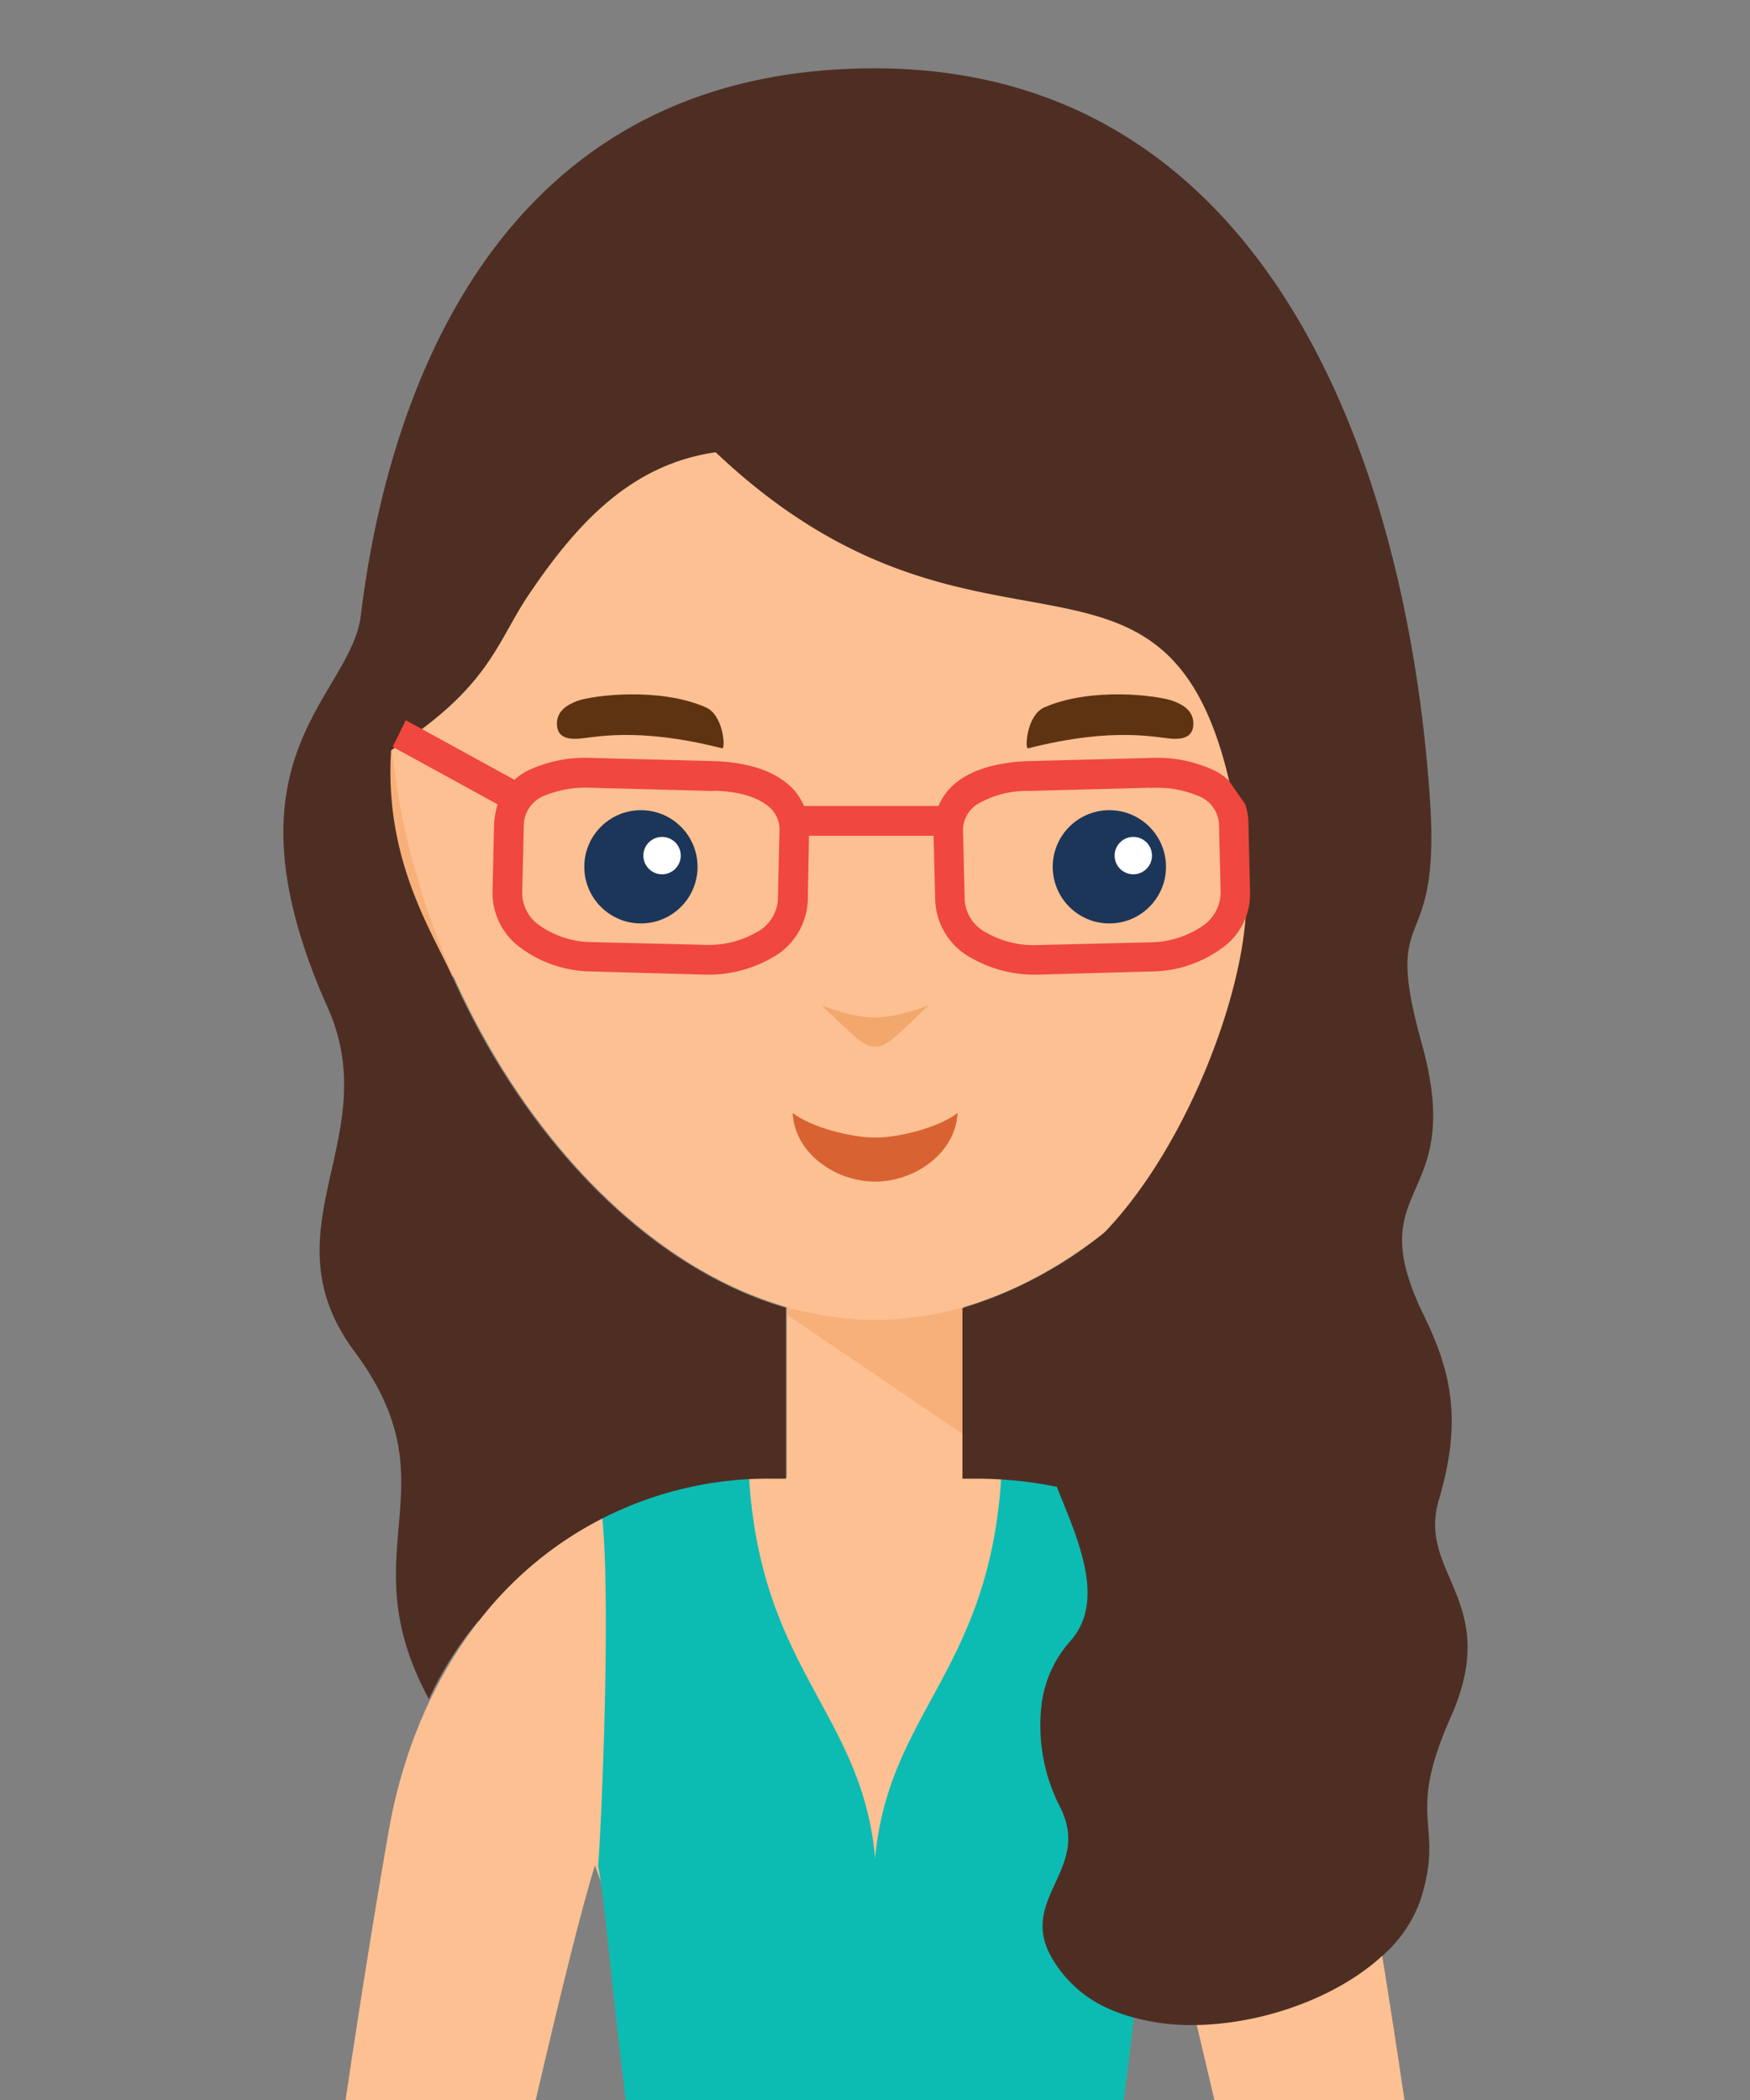
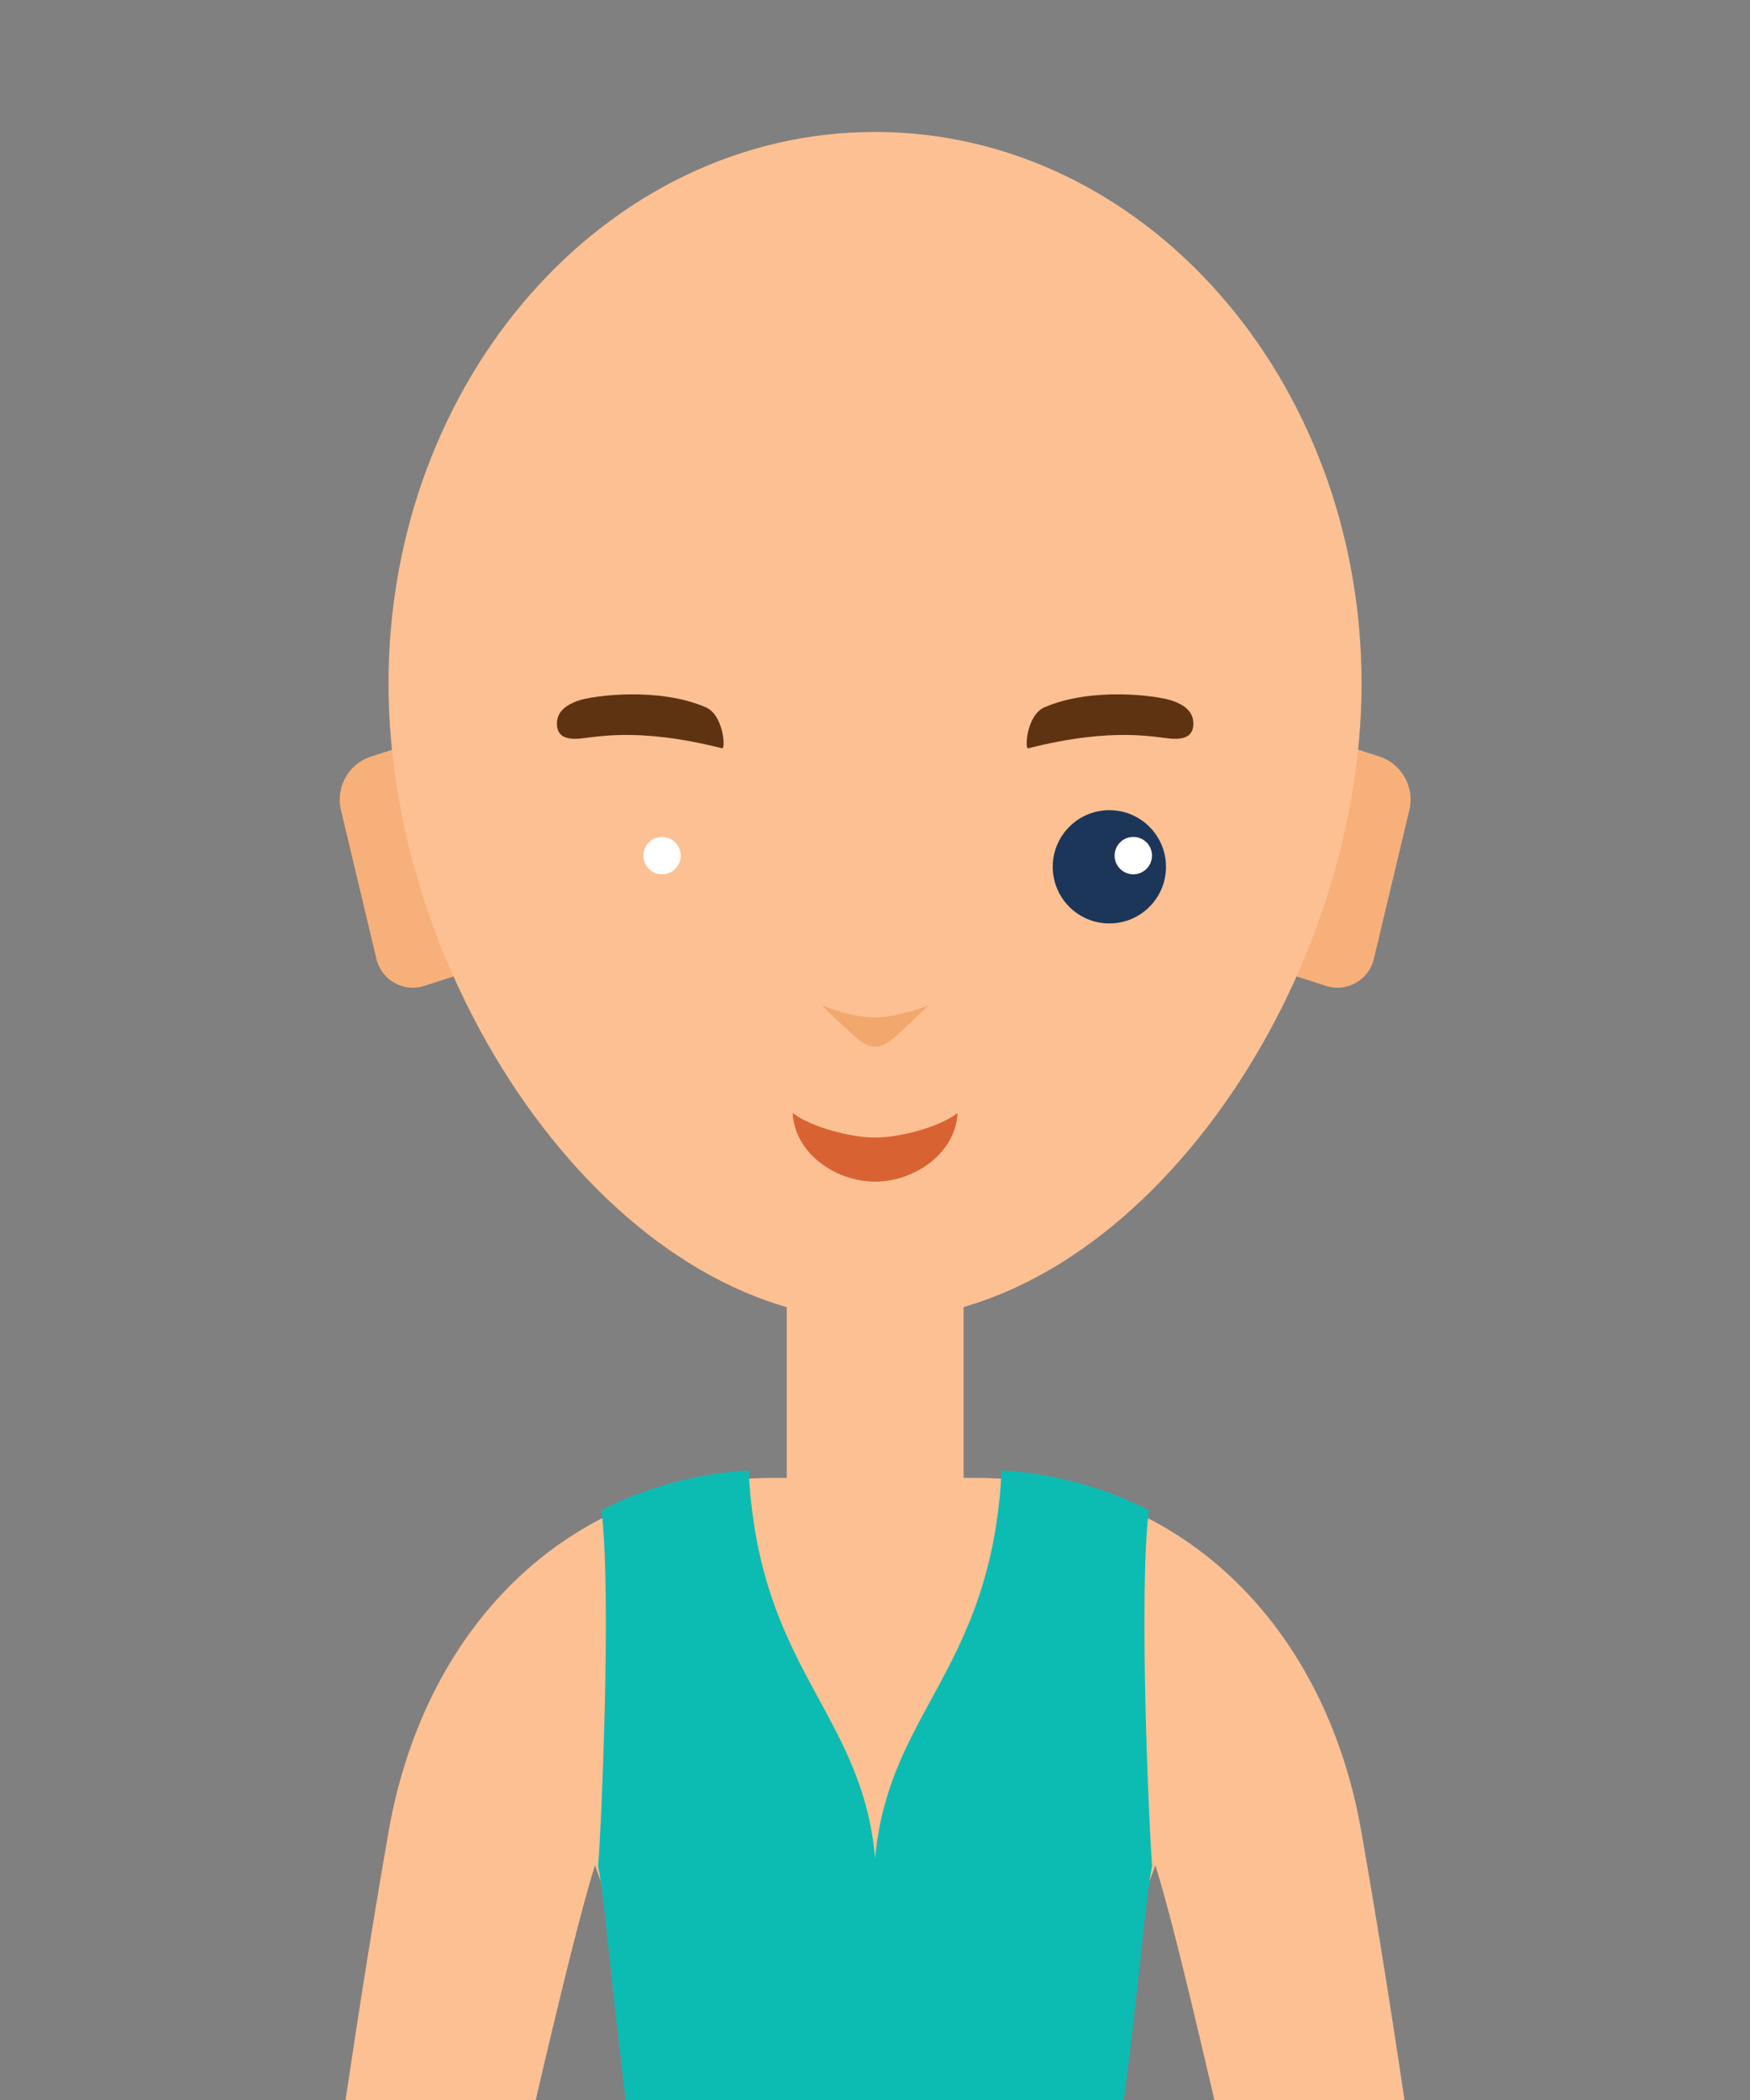
<svg xmlns="http://www.w3.org/2000/svg" id="Capa_1" data-name="Capa 1" viewBox="0 0 250 300">
  <rect x="0" y="0" width="250" height="300" fill="#808080" stroke="none" />
  <defs>
    <style>.cls-1{fill:#fcc092;}.cls-1,.cls-2,.cls-3,.cls-6,.cls-7,.cls-8,.cls-9{fill-rule:evenodd;}.cls-2{fill:#0cbcb3;}.cls-3{fill:#f7b07a;}.cls-4{fill:#1c3659;}.cls-5{fill:#fff;}.cls-6{fill:#f2a76d;}.cls-7{fill:#d96233;}.cls-8{fill:#5e3312;}.cls-9{fill:#4e2e23;}.cls-10{fill:#f0473e;}.cls-11{fill:none;}</style>
  </defs>
  <path class="cls-1" d="M194.44,261.44c-5.27-29.74-26.42-50.31-54.89-50.31h-1.89V184.77l-25.27.06v26.3H110.5c-28.54,0-49.68,20.57-54.95,50.31-1.32,7.48-3.67,21.56-6.23,38.89l27.12.06C80,285.12,83.05,272.65,85,266.48c4.35,11.86,6.24,22.19,8.54,33.95l62.91.14c2.31-11.81,4.19-22.18,8.59-34.09,2,6.2,5,18.76,8.59,34.13l27.11.06C198.16,283.18,195.78,269,194.44,261.44Z" />
  <path class="cls-2" d="M164.59,266.58c-.47-6-1.91-38.84-.48-50.84a52.68,52.68,0,0,0-12.27-4.44,54.09,54.09,0,0,0-8.75-1.25c-1.42,28.54-16.2,34.37-18.07,55.46-1.87-21.09-16.65-26.92-18.07-55.46a54.09,54.09,0,0,0-8.75,1.25,52.68,52.68,0,0,0-12.27,4.44c1.43,12,0,44.83-.48,50.84,1,5.12,2.06,18.77,4,33.84l71,.16C162.52,285.45,163.56,271.72,164.59,266.58Z" />
-   <polygon class="cls-3" points="112.39 185.69 137.66 185.69 137.66 204.94 112.39 187.81 112.39 185.69" />
  <path class="cls-3" d="M53,108.08l5.59-1.8L66.33,139l-5.58,1.8a5.36,5.36,0,0,1-7-3.92l-5.06-21.22A6.48,6.48,0,0,1,53,108.08Z" />
  <path class="cls-3" d="M197.08,108.08l-5.59-1.8L183.71,139l5.58,1.8a5.36,5.36,0,0,0,7-3.92l5.06-21.22A6.48,6.48,0,0,0,197.08,108.08Z" />
  <path class="cls-1" d="M125,18.85c38.38,0,69.51,35.29,69.51,78.83S162.05,188.55,125,188.55s-69.5-47.33-69.5-90.87S86.63,18.85,125,18.85Z" />
-   <circle class="cls-4" cx="91.56" cy="123.83" r="8.09" />
  <circle class="cls-4" cx="158.48" cy="123.83" r="8.09" />
  <circle class="cls-5" cx="161.9" cy="122.23" r="2.67" />
  <path class="cls-6" d="M117.36,143.62c.15,0,4.13,1.76,7.66,1.73s7.51-1.72,7.66-1.73c-4.31,4-5.9,6-7.66,5.89C123.26,149.62,121.67,147.61,117.36,143.62Z" />
  <path class="cls-7" d="M113.24,159c2.58,2,8.26,3.51,11.78,3.51s9.2-1.49,11.77-3.51c-.25,5.64-6,9.8-11.77,9.8S113.5,164.66,113.24,159Z" />
  <circle class="cls-5" cx="94.58" cy="122.23" r="2.67" />
  <path class="cls-8" d="M82.51,100.12c2.16-.77,11.6-2,18.31.92,2.54,1.1,2.83,5.87,2.37,5.87-12.51-3.18-18.45-1.47-20.73-1.37-1.62.07-2.9-.37-2.9-2.16h0C79.55,101.59,81,100.68,82.51,100.12Z" />
  <path class="cls-8" d="M167.53,100.12c-2.16-.77-11.6-2-18.31.92-2.55,1.1-2.83,5.87-2.37,5.87,12.51-3.18,18.45-1.47,20.73-1.37,1.61.07,2.9-.37,2.9-2.16h0C170.49,101.59,169.09,100.68,167.53,100.12Z" />
-   <path class="cls-9" d="M137.49,186.83v24.41h1.89a57.4,57.4,0,0,1,11.52,1.15c6.18-2.29,5.78-7.45,5.61-8.25-2.75-13.64-2.69-18.91.92-27,.17-.4.17-.86.46-1.14a59.81,59.81,0,0,1-20.4,10.88Z" />
-   <path class="cls-9" d="M207.21,245.39c-6.53,14.79-.79,14.79-4.22,25.85a18.94,18.94,0,0,1-5.66,8.29c-6.45,5.84-16.9,9.62-26.54,9.76a31.49,31.49,0,0,1-9.06-1.13,24,24,0,0,1-2.71-.93,17.54,17.54,0,0,1-8.81-7.62c-4.81-8.49,5.9-12.62,1.15-21.61a25.43,25.43,0,0,1-2.47-15.18,16.68,16.68,0,0,1,4-8.37c5.25-5.84.93-14.86-1.9-22-.33-.83-.65-1.66-.91-2.43A31.4,31.4,0,0,1,157,176.86c13.18-13.06,22.17-38.45,20.92-50.66-6.25-61-34.67-22.74-75.68-61.59-12,1.72-19.73,10-26.7,20.34-4.65,6.89-5.56,13.24-19.67,22.23-1,15.83,6,26.08,8.77,32.38,10.15,22.75,27.67,41.48,47.63,47.27v24.41h-1.9a52.22,52.22,0,0,0-41.95,20.3l-.06,0a49.23,49.23,0,0,0-7.09,11.18l0,0c-11.64-21.51,3.87-30.12-10.59-49.59-13.06-17.54,4.47-30.58-3.88-49.22-16-35.86,3.26-44.11,4.75-56,3.44-28.3,17.59-78.15,73.4-78.15s75.92,55.75,79.3,104c1.72,24.08-7,14.27-1.13,35.36,6.47,23.26-9.18,19.48.34,38.91,3.78,7.8,5.5,14.73,2.1,26.2C202.36,224.89,214.67,228.73,207.21,245.39Z" />
-   <path class="cls-10" d="M164.35,112.53l-17.29.46a13.94,13.94,0,0,0-7.48,1.92,4.42,4.42,0,0,0-2,4l.23,9.58v.06a5.67,5.67,0,0,0,3.12,4.7,13.51,13.51,0,0,0,7.2,1.76h.05l16.16-.39a13.51,13.51,0,0,0,7.6-2.44,5.82,5.82,0,0,0,2.44-4.65l-.23-9.58h0a4.58,4.58,0,0,0-2.72-4.14,15.15,15.15,0,0,0-7-1.25h-.06Zm11.11-1.13,2.44,3.51a9.22,9.22,0,0,1,.45,2.89h0l.23,9.64a9.48,9.48,0,0,1-4.08,8.05,17.27,17.27,0,0,1-10,3.29l-16.16.45h-.06a18.2,18.2,0,0,1-9.52-2.38,9.79,9.79,0,0,1-5.16-8.27h0l-.23-9.19h-17.8l-.17,9.19h0a9.79,9.79,0,0,1-5.16,8.27,18.22,18.22,0,0,1-9.52,2.38h-.06l-16.16-.45a17.27,17.27,0,0,1-10-3.29,9.69,9.69,0,0,1-4.14-8.05l.22-9.64h0a10.86,10.86,0,0,1,.52-2.89l-15-8.22,1.87-3.8,15.53,8.51a8.16,8.16,0,0,1,2-1.36,19.21,19.21,0,0,1,9.13-1.76h.06l17.29.45c3.57.12,7.2.85,9.75,2.67a8.26,8.26,0,0,1,3.12,3.74h19.22a8.51,8.51,0,0,1,3.06-3.74c2.61-1.82,6.24-2.55,9.81-2.67l17.29-.45h.06a19.29,19.29,0,0,1,9.12,1.76,7.82,7.82,0,0,1,2,1.36ZM101.88,113l-17.3-.46h0a15.56,15.56,0,0,0-7.09,1.25,4.61,4.61,0,0,0-2.66,4.14h0l-.23,9.58A5.64,5.64,0,0,0,77,132.15a13.21,13.21,0,0,0,7.59,2.44l16.16.39h0a13.61,13.61,0,0,0,7.26-1.76,5.69,5.69,0,0,0,3.12-4.7v-.06l.22-9.58a4.31,4.31,0,0,0-2-4c-1.81-1.3-4.59-1.87-7.42-1.92Z" />
  <rect class="cls-11" width="250" height="300" />
</svg>